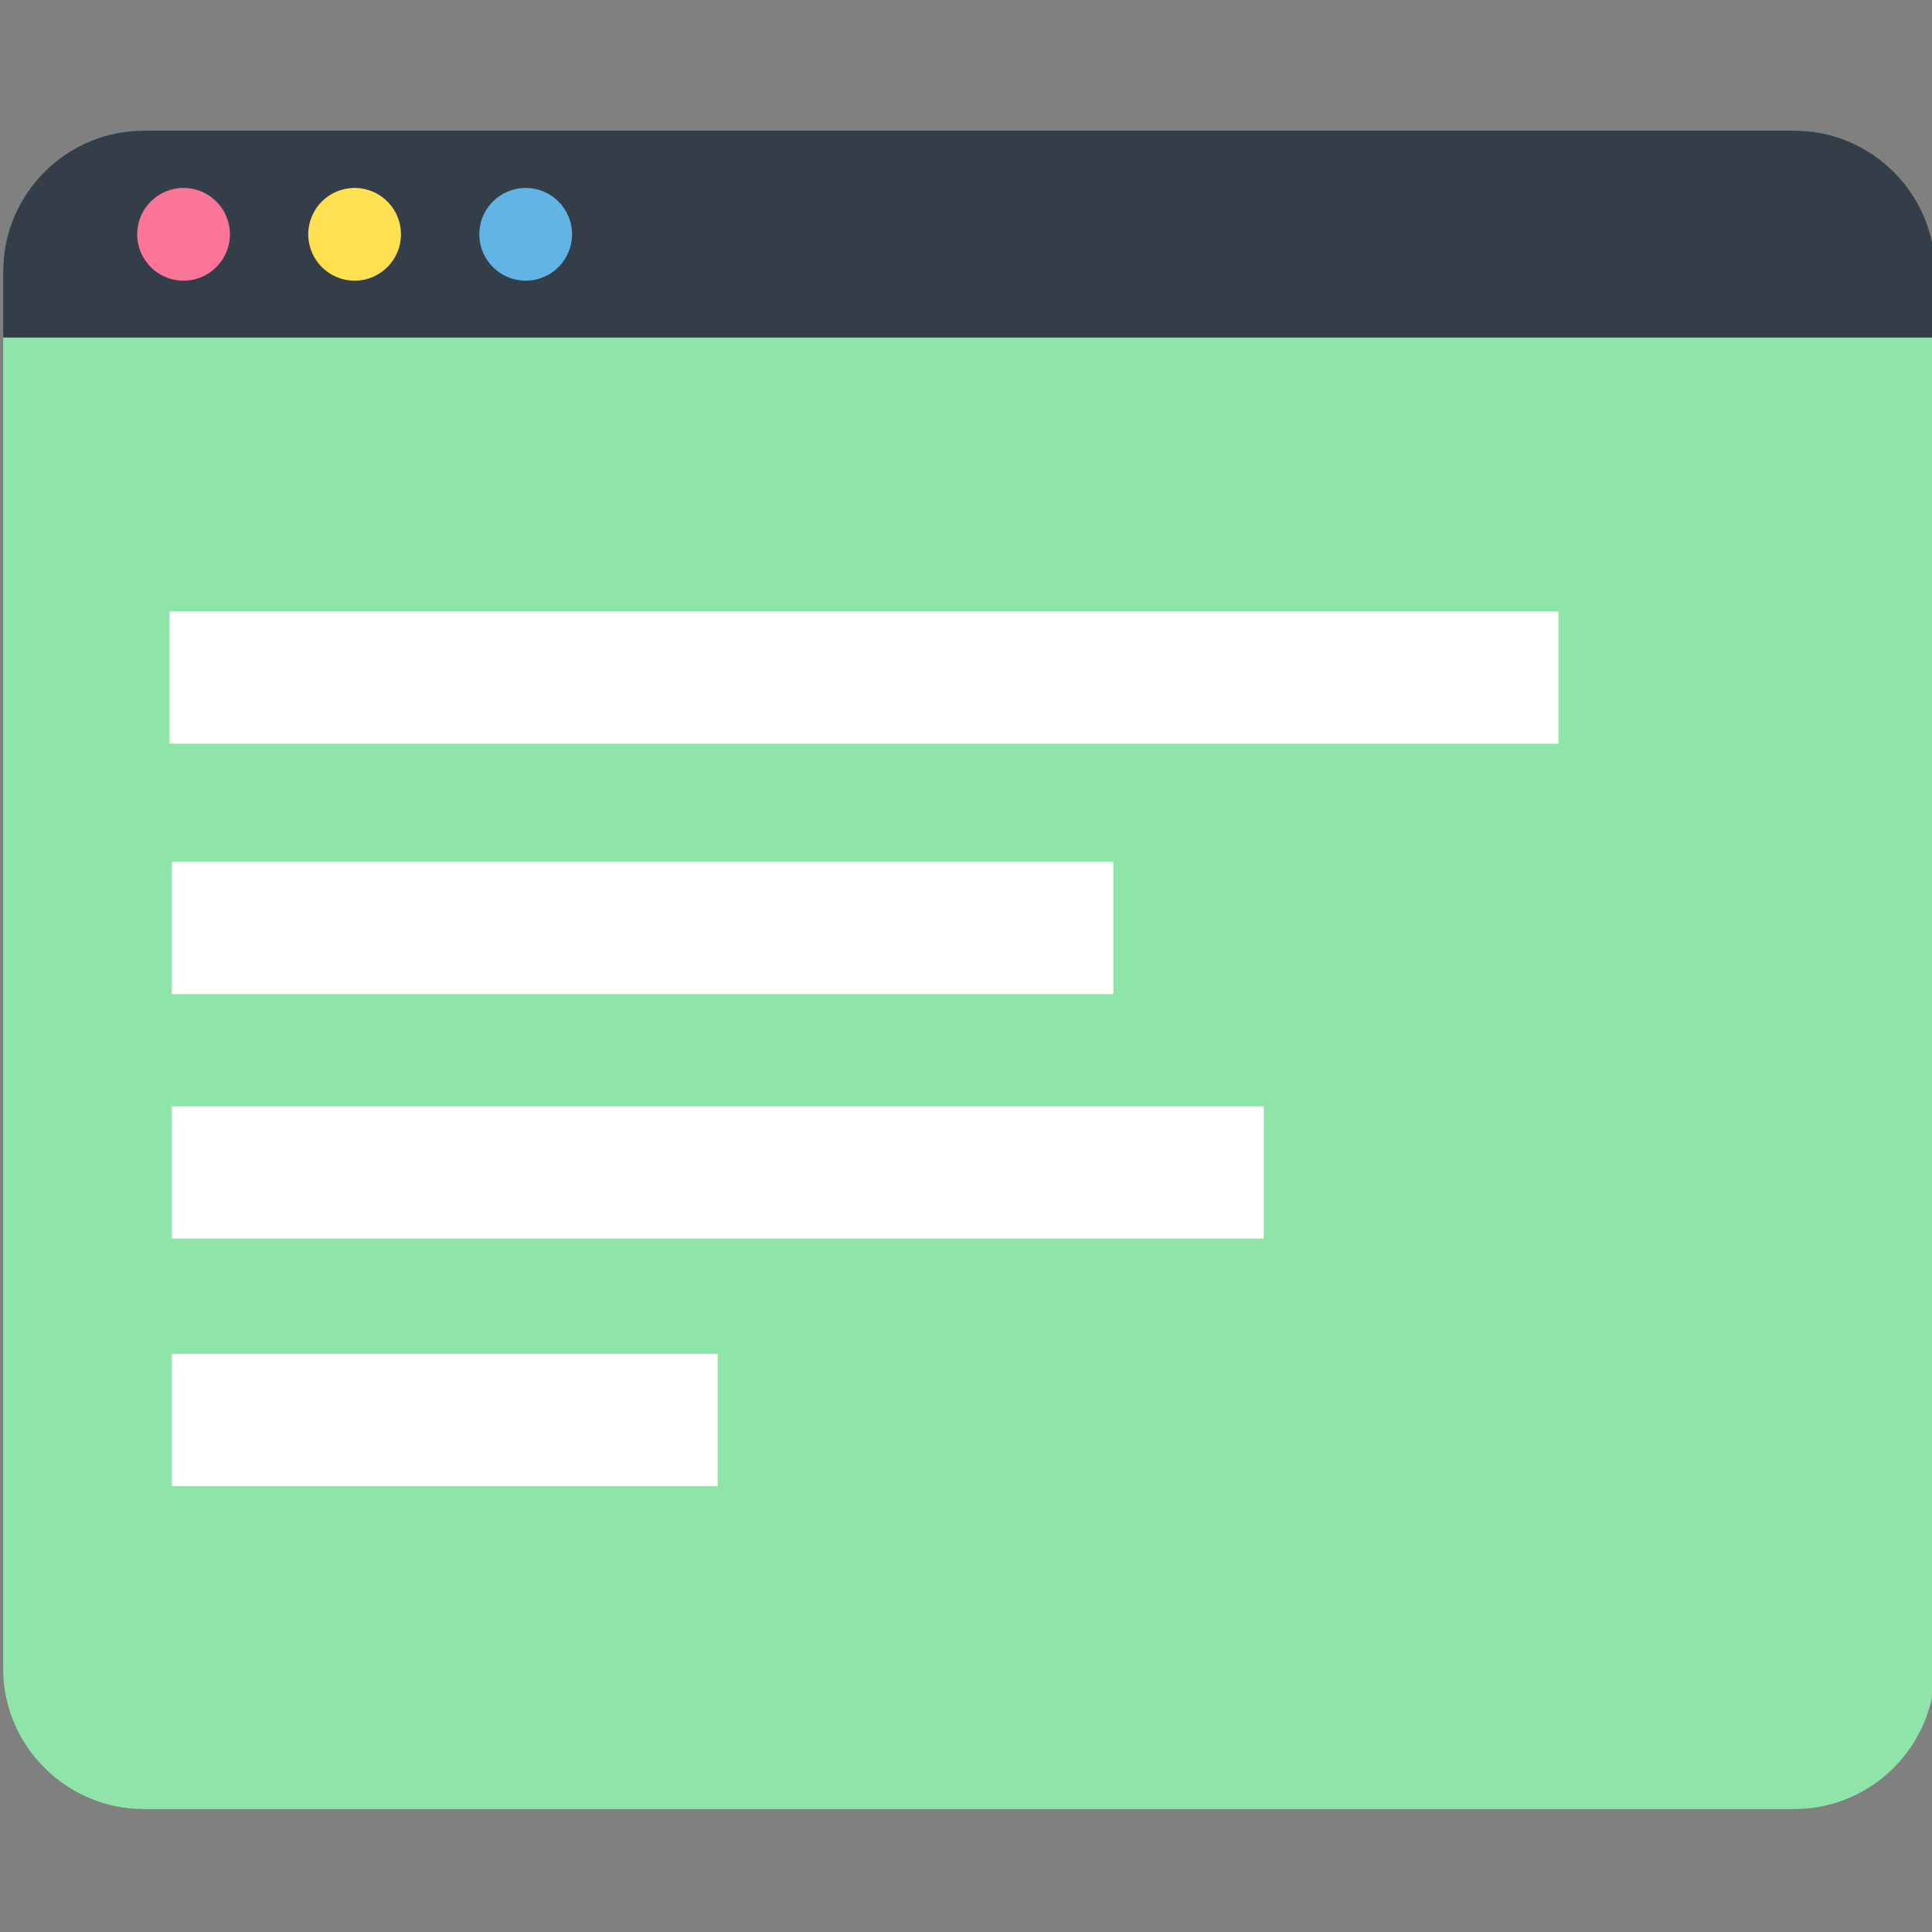
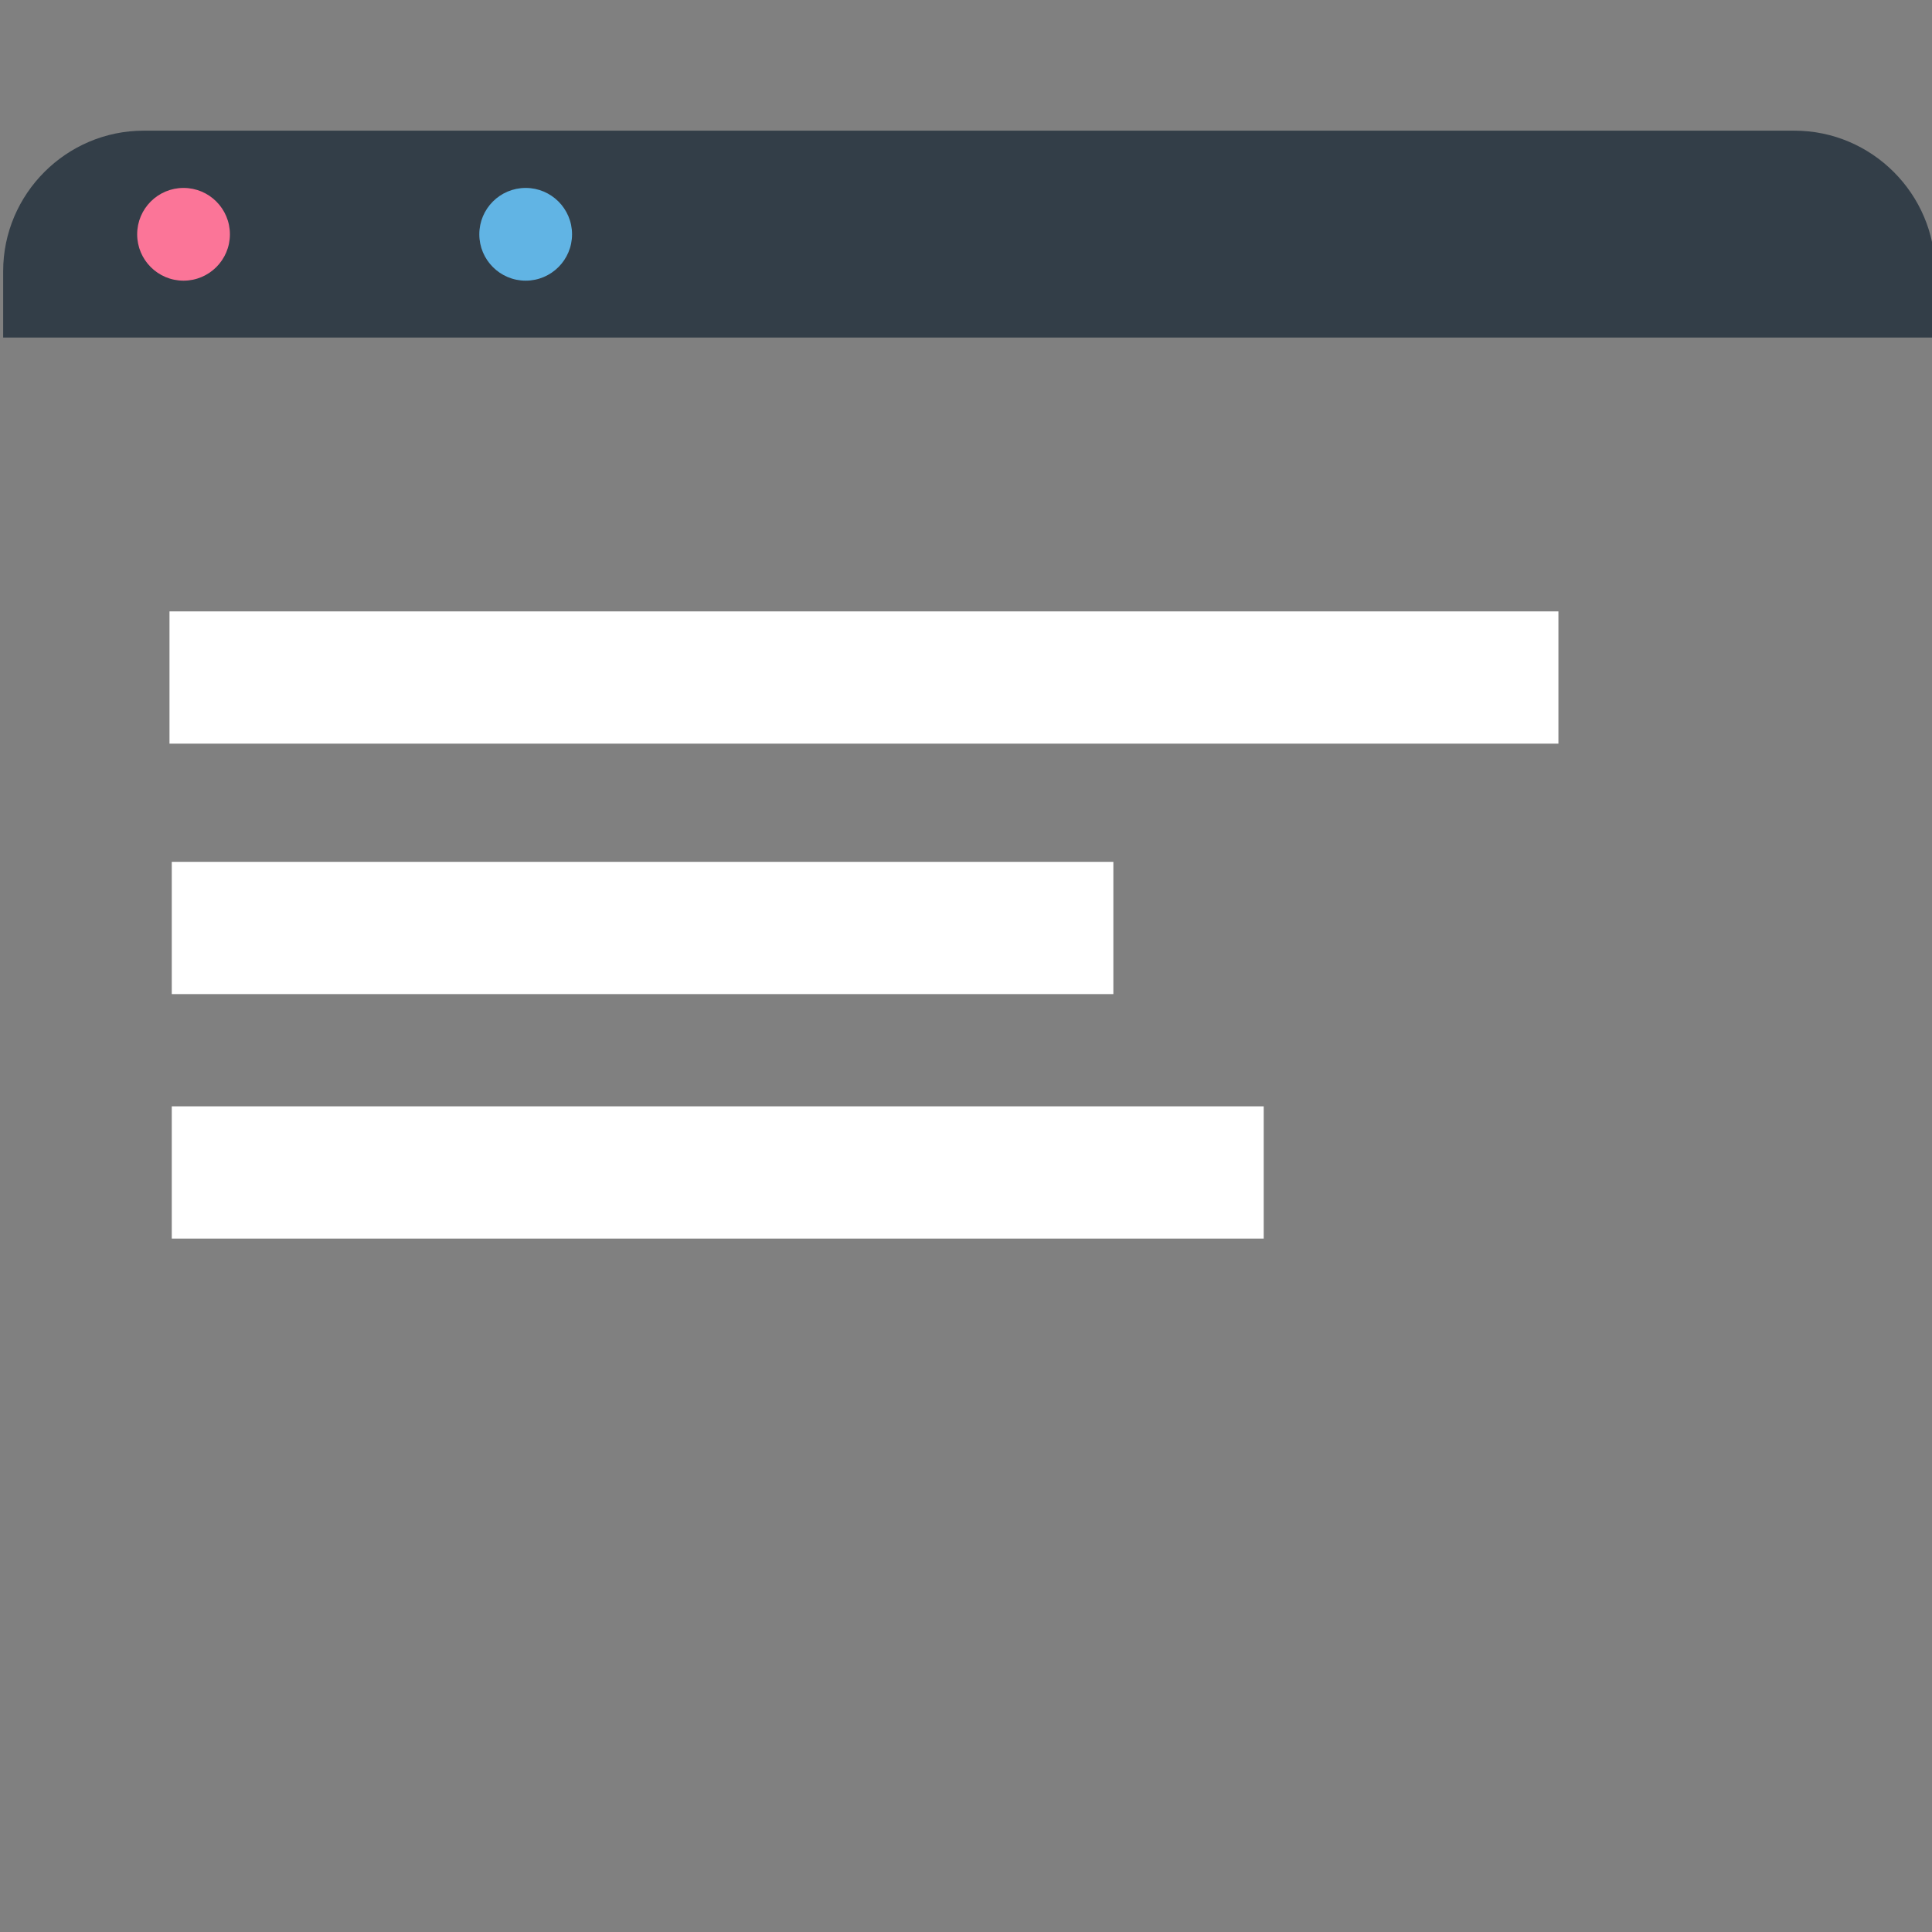
<svg xmlns="http://www.w3.org/2000/svg" version="1.1" id="Layer_1" x="0px" y="0px" viewBox="0 0 110 110" style="enable-background:new 0 0 110 110;" xml:space="preserve">
  <rect x="0" y="0" width="110" height="110" fill="#808080" stroke="none" />
  <style type="text/css">
	.st0{fill:#8FE5A9;}
	.st1{fill:#333E48;}
	.st2{fill:#FB7598;}
	.st3{fill:#FEE050;}
	.st4{fill:#61B4E4;}
	.st5{fill:#FFFFFF;}
</style>
  <g>
-     <path class="st0" d="M110.17,95c0,4.4-3.6,8-8,8H8.18c-4.4,0-8-3.6-8-8V15.45c0-4.4,3.6-8,8-8h93.99c4.4,0,8,3.6,8,8V95z" />
    <path class="st1" d="M102.17,7.44H8.18c-4.4,0-8,3.6-8,8v3.78h110v-3.78C110.17,11.04,106.57,7.44,102.17,7.44z" />
    <circle class="st2" cx="10.45" cy="13.34" r="2.64" />
-     <circle class="st3" cx="20.19" cy="13.34" r="2.64" />
    <circle class="st4" cx="29.93" cy="13.34" r="2.64" />
    <g>
      <rect x="9.65" y="34.81" class="st5" width="79.08" height="7.53" />
    </g>
  </g>
  <g>
    <rect x="9.78" y="49.07" class="st5" width="53.61" height="7.53" />
  </g>
  <g>
    <rect x="9.78" y="62.99" class="st5" width="62.17" height="7.53" />
  </g>
  <g>
-     <rect x="9.78" y="77.08" class="st5" width="31.08" height="7.53" />
-   </g>
+     </g>
</svg>